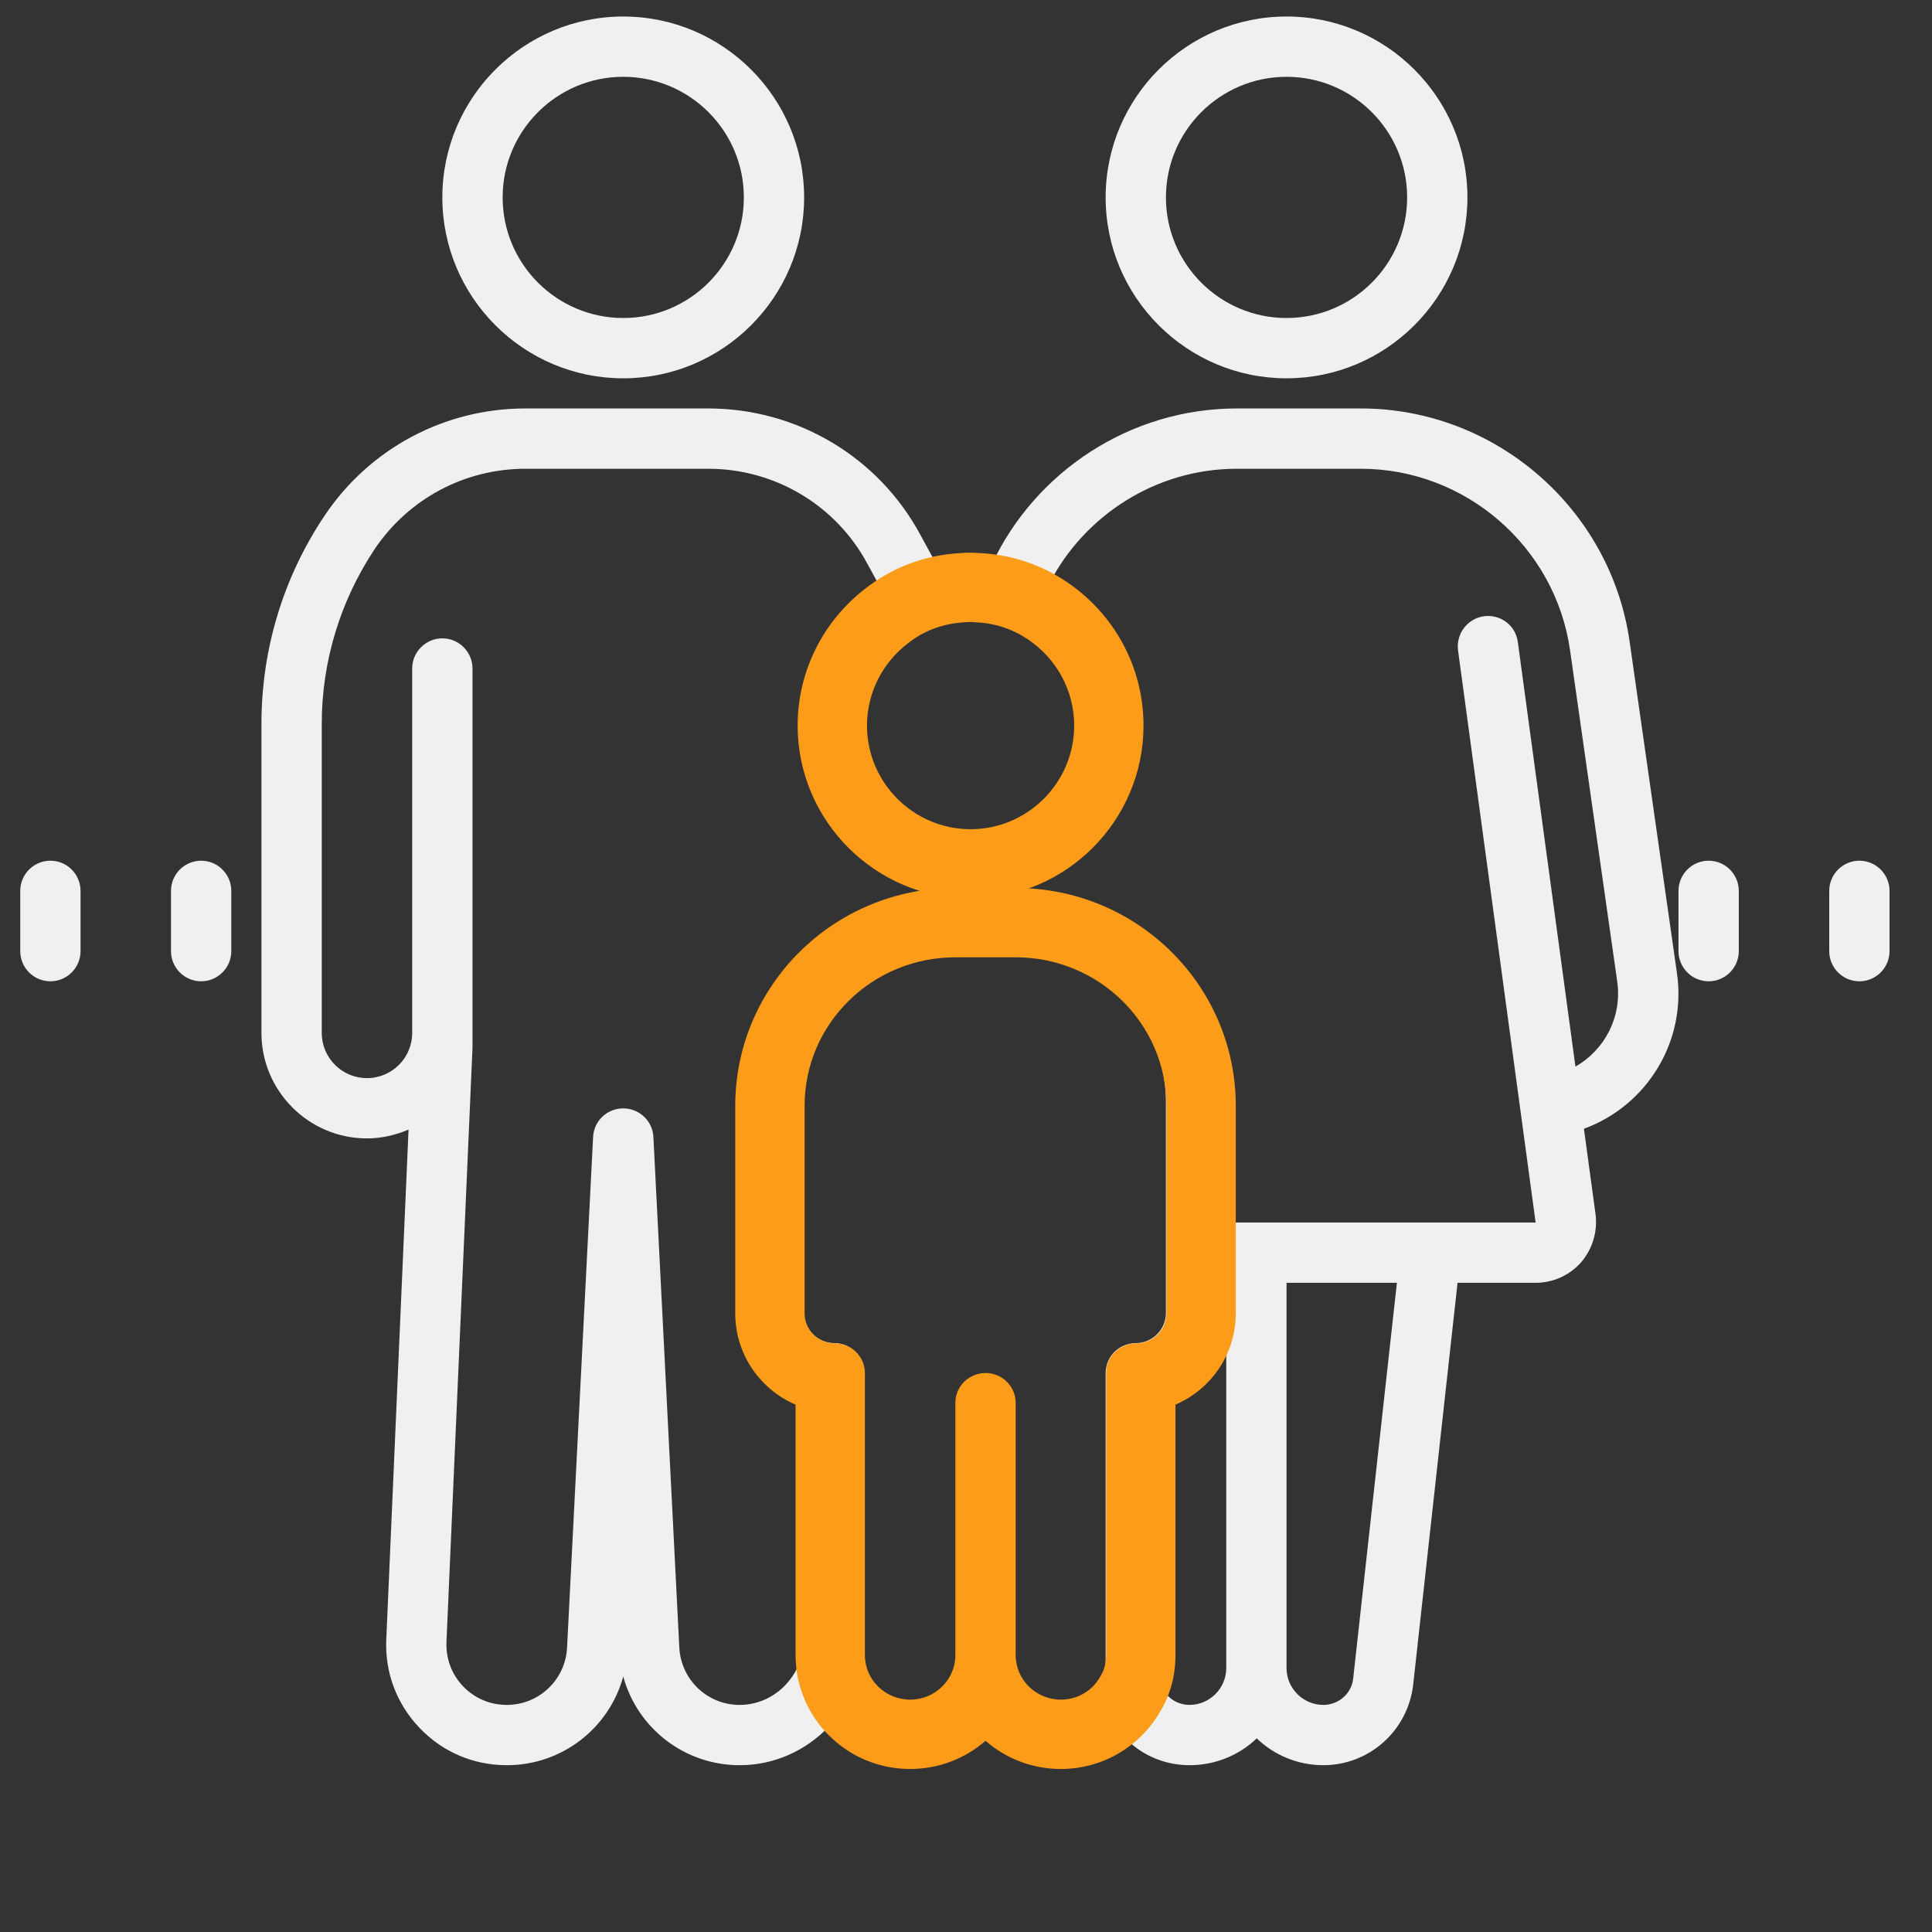
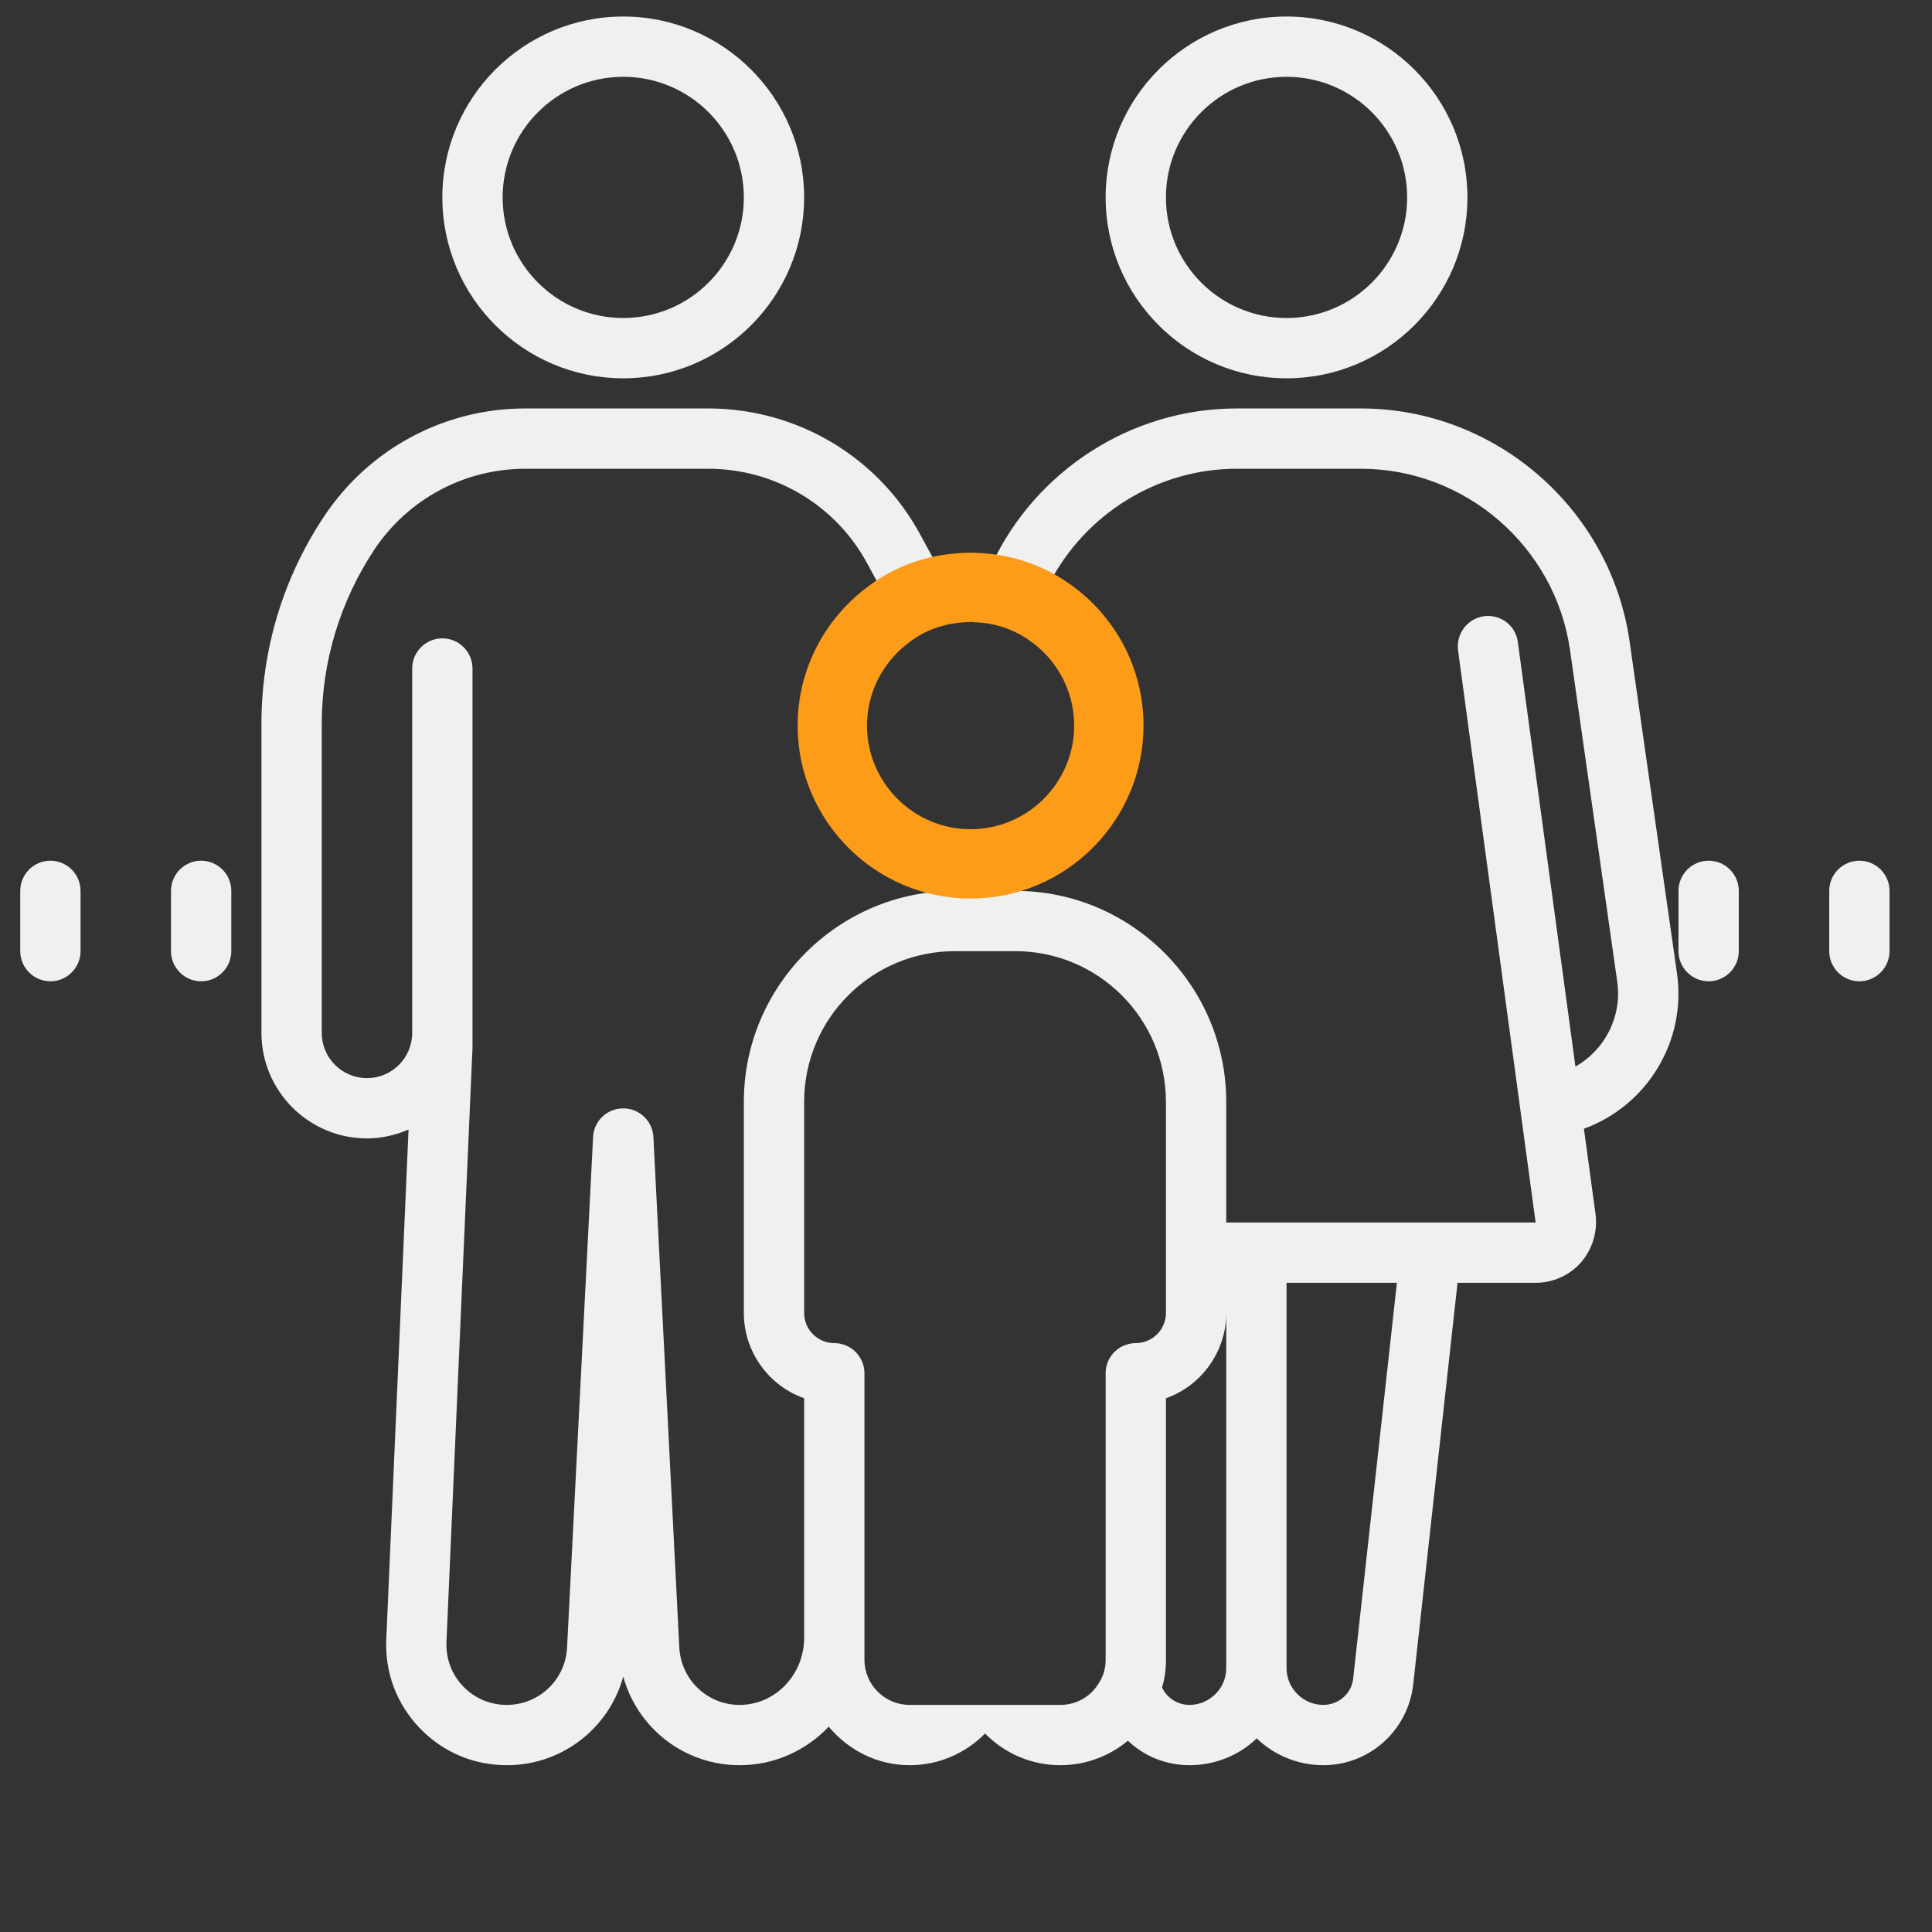
<svg xmlns="http://www.w3.org/2000/svg" width="100%" height="100%" viewBox="0 0 267 267" version="1.1" xml:space="preserve" style="fill-rule:evenodd;clip-rule:evenodd;stroke-linejoin:round;stroke-miterlimit:2;">
  <rect x="0" y="0" width="267" height="267" fill="#333333" stroke="none" />
  <path d="M86.131,2.282c-13.786,-0 -25,11.214 -25,25c0,13.786 11.214,25 25,25c13.786,-0 25,-11.214 25,-25c0,-13.786 -11.214,-25 -25,-25Zm91.667,-0c-13.786,-0 -25,11.214 -25,25c-0,13.786 11.214,25 25,25c13.786,-0 25,-11.214 25,-25c-0,-13.786 -11.214,-25 -25,-25Zm-91.667,8.333c9.196,0 16.667,7.471 16.667,16.667c-0,9.196 -7.471,16.666 -16.667,16.666c-9.196,0 -16.666,-7.47 -16.666,-16.666c-0,-9.196 7.47,-16.667 16.666,-16.667Zm91.667,0c9.196,0 16.667,7.471 16.667,16.667c-0,9.196 -7.471,16.666 -16.667,16.666c-9.196,0 -16.667,-7.47 -16.667,-16.666c0,-9.196 7.471,-16.667 16.667,-16.667Zm-105.208,45.833c-11.166,0 -21.55,5.551 -27.751,14.844c-5.713,8.529 -8.708,18.49 -8.708,28.744l0,42.708c0,8.04 6.543,14.583 14.584,14.583c2.05,0 3.987,-0.472 5.745,-1.22l-3.076,70.442c-0.212,4.59 1.432,8.936 4.606,12.256c3.174,3.321 7.438,5.143 12.061,5.143c7.666,0 14.143,-5.159 16.08,-12.255c1.937,7.096 8.415,12.255 16.097,12.255c4.834,0 9.18,-2.05 12.305,-5.322c2.686,3.223 6.673,5.322 11.182,5.322c4.085,0 7.747,-1.676 10.416,-4.378c2.67,2.702 6.332,4.378 10.417,4.378c3.548,0 6.836,-1.302 9.326,-3.385c2.214,2.132 5.257,3.385 8.512,3.385c3.614,0 6.918,-1.416 9.294,-3.71c2.36,2.294 5.664,3.71 9.196,3.71c6.348,0 11.67,-4.752 12.419,-11.084l6.136,-55.582l10.791,-0c2.409,-0 4.704,-1.042 6.282,-2.832c1.579,-1.839 2.295,-4.248 2.002,-6.625l-1.611,-11.832c8.789,-3.223 14.209,-12.158 12.858,-21.501l-6.543,-45.833c-2.62,-18.376 -18.571,-32.211 -37.126,-32.211l-17.171,0c-14.697,0 -27.816,8.708 -33.821,21.501c-0.993,-0.163 -2.002,-0.26 -3.044,-0.26c-1.546,-0 -3.076,0.179 -4.541,0.472l-2.295,-4.216c-5.794,-10.791 -17.041,-17.497 -29.329,-17.497l-25.293,0Zm-0,8.334l25.293,-0c9.212,-0 17.659,5.045 21.989,13.135l1.888,3.45c-6.169,4.004 -10.222,10.954 -10.222,18.831c0,12.419 10.091,22.51 22.51,22.51c12.419,0 22.51,-10.091 22.51,-22.51c-0,-8.414 -4.639,-15.755 -11.507,-19.628c4.882,-9.424 14.794,-15.788 25.862,-15.788l17.171,-0c14.421,-0 26.84,10.742 28.89,25.049l6.527,45.833c0.684,4.818 -1.693,9.408 -5.778,11.735l-7.959,-58.659c-0.293,-2.295 -2.376,-3.874 -4.671,-3.581c-2.295,0.326 -3.874,2.409 -3.597,4.704l10.726,79.085l-42.757,0l-0,-16.666c-0,-16.081 -13.086,-29.167 -29.167,-29.167l-8.333,0c-16.081,0 -29.167,13.086 -29.167,29.167l-0,29.166c-0,5.42 3.499,10.092 8.333,11.784l0,33.09c0,5.126 -3.987,9.293 -8.919,9.293c-4.46,0 -8.105,-3.483 -8.333,-7.943l-3.581,-70.556c-0.114,-2.214 -1.953,-3.939 -4.167,-3.939c-2.23,-0 -4.052,1.725 -4.166,3.939l-3.597,70.556c-0.212,4.46 -3.874,7.943 -8.334,7.943c-2.311,0 -4.443,-0.911 -6.038,-2.571c-1.579,-1.661 -2.393,-3.842 -2.295,-6.137l3.597,-82.063l-0,-52.458c-0,-2.295 -1.872,-4.167 -4.167,-4.167c-2.295,0 -4.166,1.872 -4.166,4.167l-0,50.358c-0,3.451 -2.8,6.25 -6.25,6.25c-3.451,0 -6.25,-2.799 -6.25,-6.25l-0,-42.708c-0,-8.578 2.539,-16.96 7.291,-24.121c4.671,-6.967 12.451,-11.133 20.834,-11.133Zm61.458,20.426c0.13,0 0.293,-0.016 0.407,0.033c2.93,0.049 5.68,0.96 7.975,2.539c3.988,2.702 6.608,7.259 6.608,12.418c0,8.252 -6.738,14.991 -14.99,14.991c-8.252,-0 -14.99,-6.739 -14.99,-14.991c-0,-4.785 2.278,-9.082 5.827,-11.832c2.164,-1.758 4.866,-2.832 7.747,-3.076c0.456,-0.049 0.96,-0.082 1.416,-0.082Zm-127.083,33.74c-2.295,0 -4.167,1.872 -4.167,4.167l-0,8.333c-0,2.295 1.872,4.167 4.167,4.167c2.295,0 4.166,-1.872 4.166,-4.167l0,-8.333c0,-2.295 -1.871,-4.167 -4.166,-4.167Zm20.833,0c-2.295,0 -4.167,1.872 -4.167,4.167l0,8.333c0,2.295 1.872,4.167 4.167,4.167c2.295,0 4.167,-1.872 4.167,-4.167l-0,-8.333c-0,-2.295 -1.872,-4.167 -4.167,-4.167Zm208.333,0c-2.295,0 -4.166,1.872 -4.166,4.167l-0,8.333c-0,2.295 1.871,4.167 4.166,4.167c2.295,0 4.167,-1.872 4.167,-4.167l-0,-8.333c-0,-2.295 -1.872,-4.167 -4.167,-4.167Zm20.834,0c-2.295,0 -4.167,1.872 -4.167,4.167l-0,8.333c-0,2.295 1.872,4.167 4.167,4.167c2.295,0 4.166,-1.872 4.166,-4.167l0,-8.333c0,-2.295 -1.871,-4.167 -4.166,-4.167Zm-125,12.5l8.333,0c11.507,0 20.833,9.327 20.833,20.834l0,29.166c0,2.295 -1.871,4.167 -4.166,4.167c-0.619,0 -1.254,0.163 -1.791,0.407c-1.416,0.667 -2.376,2.1 -2.376,3.76l-0,39.583c-0,1.172 -0.293,2.214 -0.879,3.125c-1.042,1.872 -3.076,3.125 -5.371,3.125l-20.833,0c-3.451,0 -6.25,-2.799 -6.25,-6.25l-0,-39.583c-0,-2.295 -1.872,-4.167 -4.167,-4.167c-2.295,0 -4.167,-1.872 -4.167,-4.167l0,-29.166c0,-11.507 9.326,-20.834 20.834,-20.834Zm45.833,45.834l15.251,-0l-6.039,54.671c-0.211,2.083 -2.002,3.662 -4.134,3.662c-2.783,0 -5.078,-2.295 -5.078,-5.078l-0,-53.255Zm-8.333,4.166l-0,49.089c-0,2.783 -2.295,5.078 -5.079,5.078c-1.676,0 -3.141,-0.993 -3.792,-2.409c0.375,-1.22 0.537,-2.506 0.537,-3.841l0,-36.133c4.834,-1.692 8.334,-6.364 8.334,-11.784Z" style="fill:#f0f0f0;fill-rule:nonzero;" />
  <path d="M134.133,76.379c-0.746,-0 -1.569,0.048 -2.318,0.126c-4.577,0.41 -8.897,2.158 -12.384,4.959c-5.613,4.389 -9.199,11.22 -9.199,18.815c0,13.157 10.744,23.9 23.901,23.9c13.156,0 23.9,-10.743 23.9,-23.9c-0,-8.202 -4.145,-15.454 -10.473,-19.763c-3.616,-2.485 -7.928,-3.952 -12.529,-4.097c-0.26,-0.025 -0.586,-0.04 -0.898,-0.04Zm-0,9.583c0.124,-0 0.279,-0.016 0.388,0.031c2.798,0.047 5.425,0.917 7.617,2.425c3.809,2.581 6.312,6.933 6.312,11.861c-0,7.881 -6.436,14.317 -14.317,14.317c-7.882,0 -14.317,-6.436 -14.317,-14.317c-0,-4.57 2.176,-8.674 5.565,-11.301c2.067,-1.679 4.648,-2.705 7.399,-2.938c0.435,-0.047 0.917,-0.078 1.353,-0.078Z" style="fill:#fc9c19;" />
-   <path d="M109.945,194.119l-0,34.614c-0,8.648 7.052,15.738 15.834,15.738c4,0 7.641,-1.471 10.418,-3.893c2.776,2.422 6.417,3.893 10.417,3.893c5.779,0 10.876,-3.12 13.58,-7.712c1.445,-2.277 2.254,-4.979 2.254,-8.026l0,-34.614c4.909,-2.105 8.334,-6.976 8.334,-12.577l0,-28.725c0,-16.586 -13.576,-30.101 -30.418,-30.101l-8.335,-0c-16.842,-0 -30.418,13.515 -30.418,30.101l-0,28.725c-0,5.601 3.425,10.472 8.334,12.577Zm22.085,-61.82l8.334,-0c11.508,-0 20.835,9.185 20.835,20.518l-0,28.725c-0,2.26 -1.872,4.103 -4.167,4.103c-0.619,0 -1.253,0.161 -1.791,0.401c-1.416,0.657 -2.376,2.068 -2.376,3.703l-0,38.984c-0,1.154 -0.293,2.18 -0.879,3.077c-1.042,1.844 -3.077,3.078 -5.372,3.078c-3.451,-0 -6.25,-2.757 -6.25,-6.155l-0,-34.881c-0,-2.26 -1.872,-4.103 -4.167,-4.103c-2.296,-0 -4.167,1.843 -4.167,4.103l-0,34.881c-0,3.398 -2.8,6.155 -6.251,6.155c-3.451,-0 -6.251,-2.757 -6.251,-6.155l0,-38.984c0,-2.26 -1.872,-4.104 -4.167,-4.104c-2.295,0 -4.167,-1.843 -4.167,-4.103l0,-28.725c0,-11.333 9.327,-20.518 20.836,-20.518Z" style="fill:#fc9c19;" />
</svg>